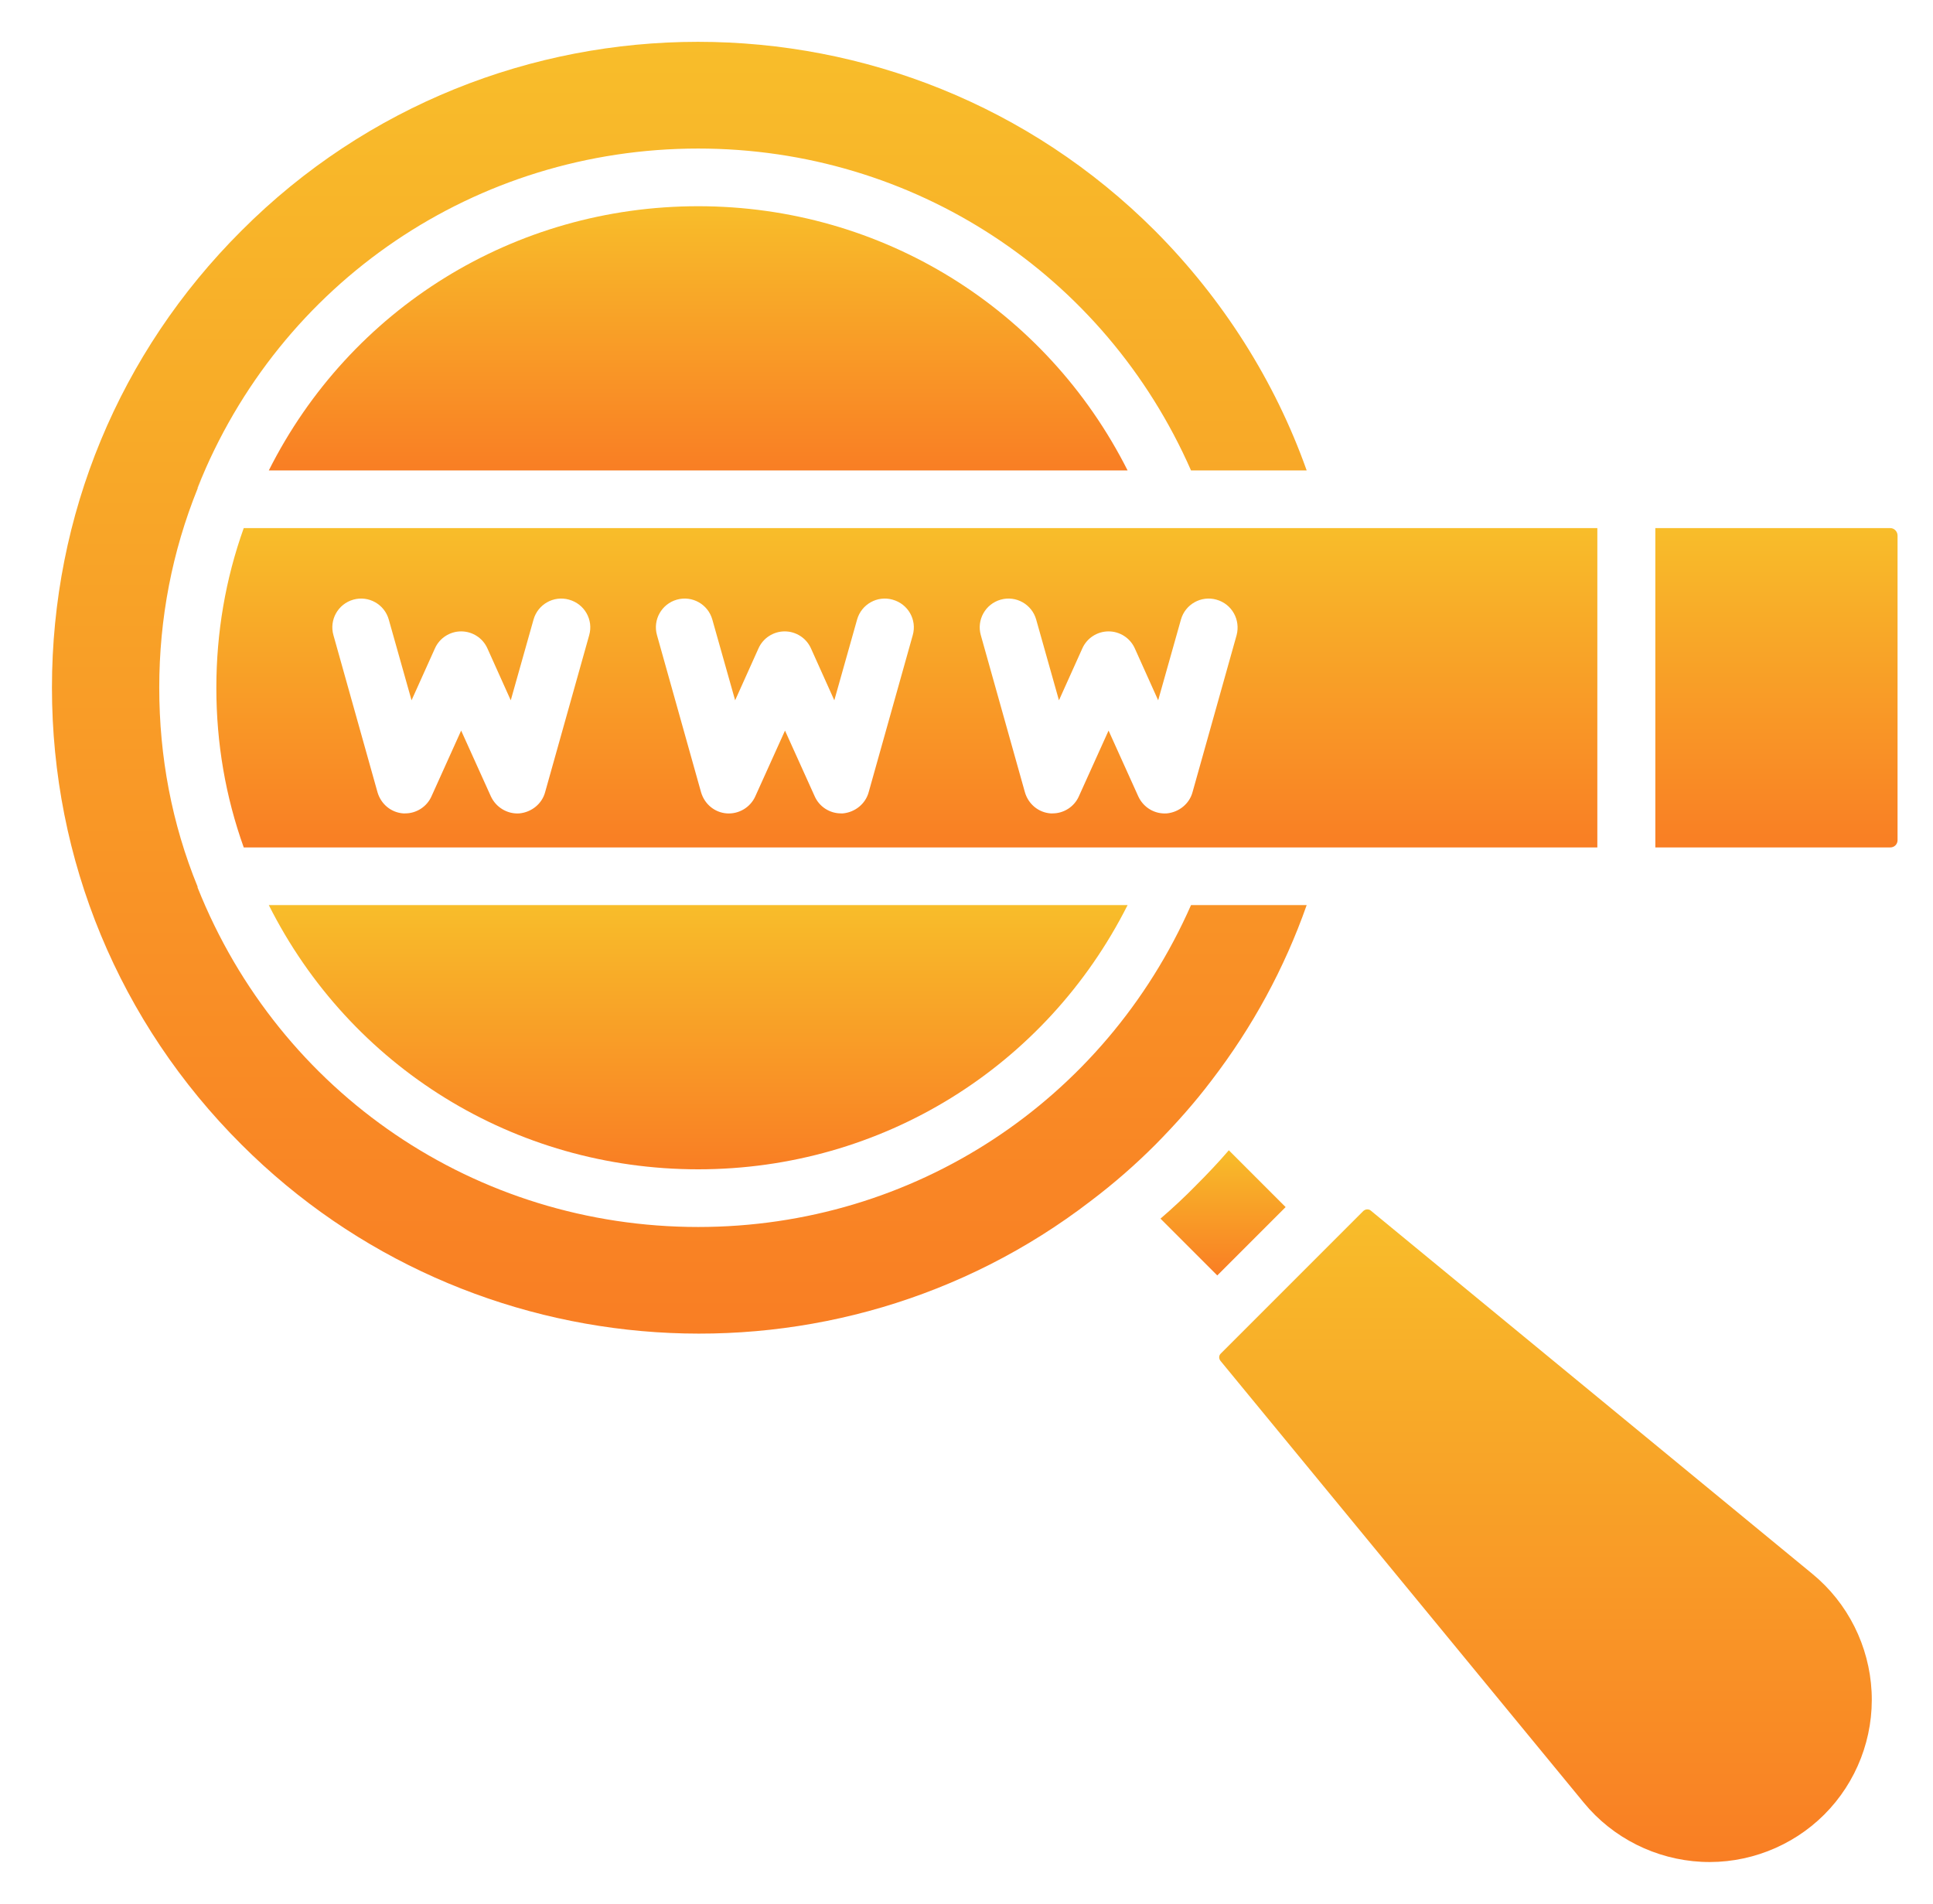
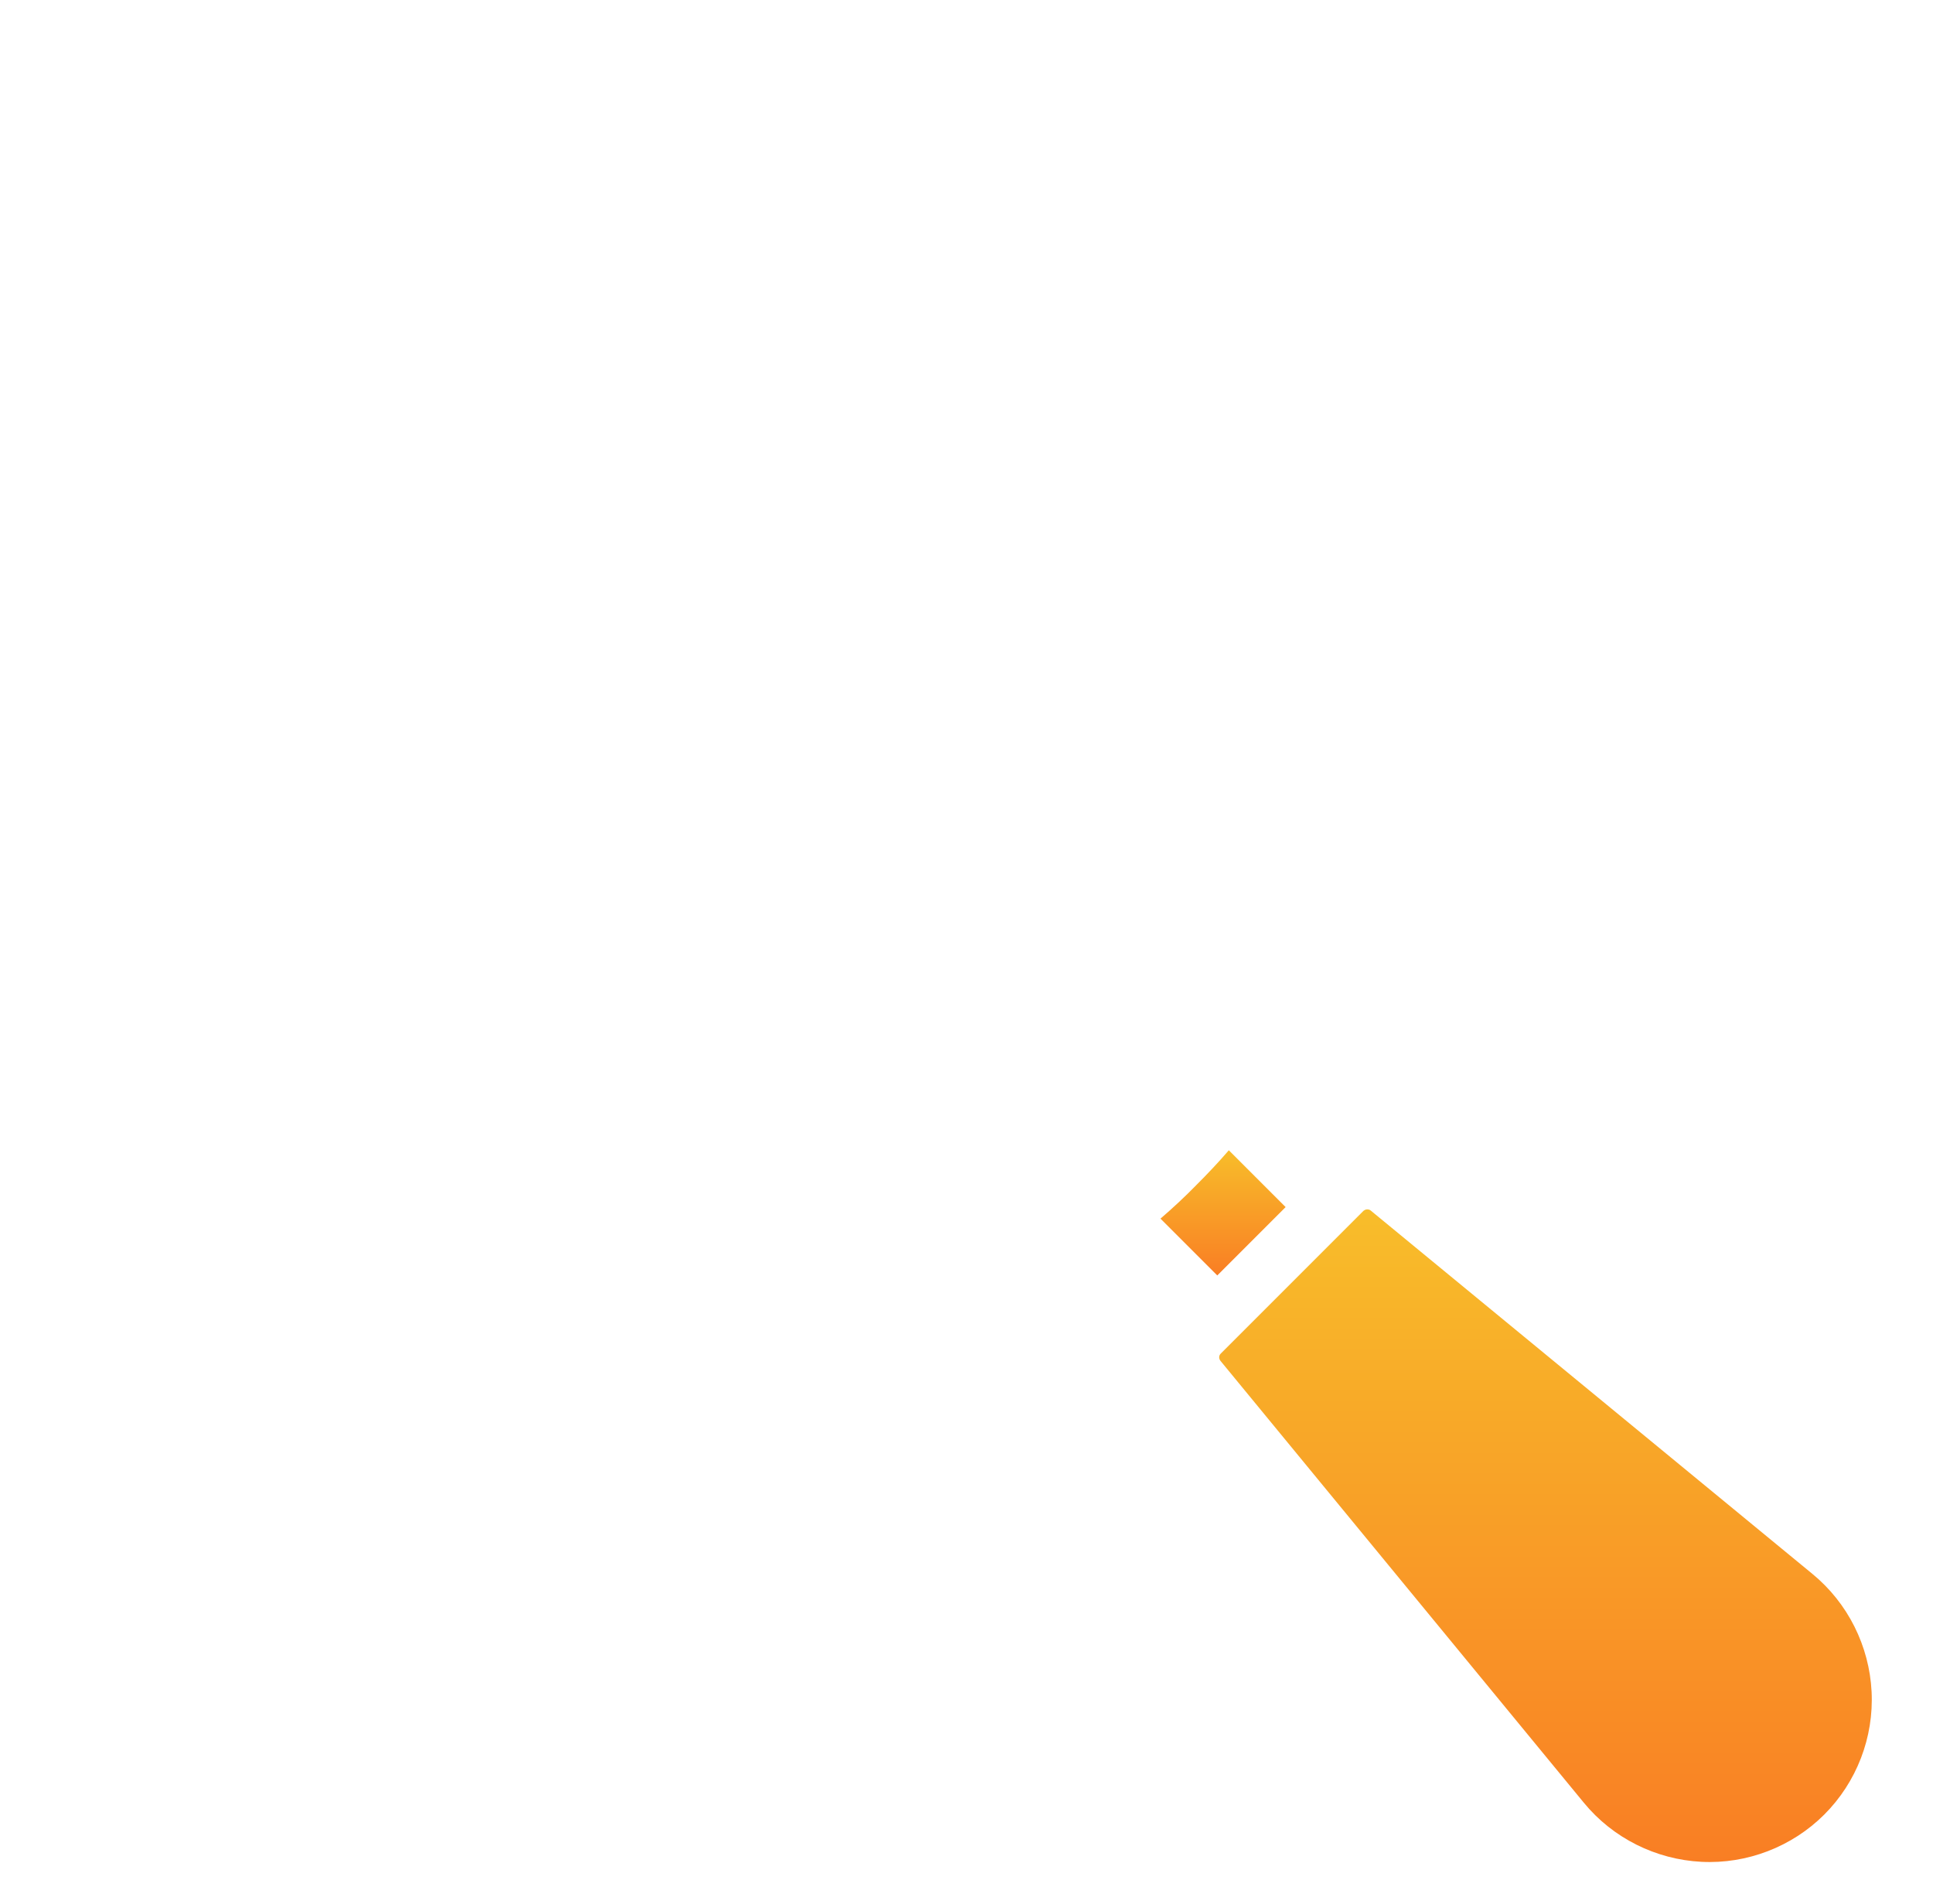
<svg xmlns="http://www.w3.org/2000/svg" width="65" height="64" viewBox="0 0 65 64" fill="none">
  <path d="M41.621 44.936L41.049 45.508C40.981 45.576 40.981 45.673 41.039 45.75L53.258 60.606C54.237 61.799 55.682 62.516 57.214 62.594C58.746 62.672 60.259 62.09 61.345 61.004C62.431 59.918 63.013 58.414 62.935 56.873C62.858 55.341 62.14 53.896 60.947 52.916L46.092 40.698C46.062 40.669 46.014 40.659 45.975 40.659C45.927 40.659 45.888 40.679 45.849 40.708L45.277 41.28L41.621 44.936Z" fill="url(#paint0_linear_74_125)" />
-   <path d="M53.713 17.755H45.267H39.42H8.196C7.585 19.462 7.275 21.265 7.275 23.127C7.275 24.989 7.585 26.783 8.196 28.49H39.401H45.267H53.713V17.755ZM19.813 21.353L18.329 26.638C18.223 27.026 17.873 27.307 17.466 27.346C17.069 27.375 16.681 27.151 16.506 26.773L15.507 24.562L14.509 26.773C14.353 27.122 14.004 27.346 13.626 27.346C13.607 27.346 13.578 27.346 13.558 27.346C13.151 27.316 12.812 27.035 12.695 26.638L11.212 21.353C11.066 20.839 11.367 20.305 11.881 20.16C12.395 20.015 12.928 20.315 13.073 20.829L13.839 23.544L14.625 21.799C14.78 21.45 15.129 21.227 15.507 21.227C15.886 21.227 16.235 21.45 16.39 21.799L17.175 23.544L17.941 20.829C18.087 20.315 18.62 20.015 19.134 20.16C19.658 20.305 19.958 20.839 19.813 21.353ZM30.693 21.353L29.209 26.638C29.102 27.026 28.753 27.307 28.346 27.346C28.327 27.346 28.298 27.346 28.278 27.346C27.9 27.346 27.551 27.122 27.396 26.773L26.397 24.562L25.398 26.773C25.233 27.142 24.846 27.375 24.438 27.346C24.031 27.316 23.692 27.035 23.575 26.638L22.092 21.353C21.946 20.839 22.247 20.305 22.761 20.16C23.275 20.015 23.808 20.315 23.953 20.829L24.72 23.544L25.505 21.799C25.66 21.45 26.009 21.227 26.387 21.227C26.765 21.227 27.115 21.45 27.27 21.799L28.055 23.544L28.821 20.829C28.967 20.315 29.5 20.015 30.014 20.16C30.538 20.305 30.838 20.839 30.693 21.353ZM41.583 21.353L40.099 26.638C39.992 27.026 39.643 27.307 39.236 27.346C38.829 27.375 38.45 27.151 38.276 26.773L37.277 24.562L36.278 26.773C36.123 27.122 35.774 27.346 35.396 27.346C35.376 27.346 35.347 27.346 35.328 27.346C34.921 27.316 34.581 27.035 34.465 26.638L32.981 21.353C32.836 20.839 33.136 20.305 33.65 20.16C34.164 20.015 34.698 20.315 34.843 20.829L35.609 23.544L36.395 21.799C36.55 21.45 36.899 21.227 37.277 21.227C37.655 21.227 38.004 21.45 38.16 21.799L38.945 23.544L39.711 20.829C39.856 20.315 40.39 20.015 40.904 20.16C41.427 20.305 41.718 20.839 41.583 21.353Z" fill="url(#paint1_linear_74_125)" />
-   <path d="M23.478 39.312C29.655 39.312 35.173 35.869 37.917 30.429H9.039C11.774 35.869 17.292 39.312 23.478 39.312Z" fill="url(#paint2_linear_74_125)" />
  <path d="M40.215 39.855C39.837 40.242 39.44 40.611 39.023 40.97L40.933 42.88L43.231 40.582L41.321 38.672C40.972 39.079 40.603 39.467 40.215 39.855Z" fill="url(#paint3_linear_74_125)" />
-   <path d="M23.478 6.933C17.292 6.933 11.774 10.376 9.039 15.816H37.917C35.173 10.376 29.655 6.933 23.478 6.933Z" fill="url(#paint4_linear_74_125)" />
-   <path d="M23.478 41.251C16.012 41.251 9.408 36.771 6.644 29.838C6.644 29.838 6.644 29.838 6.644 29.828C6.644 29.828 6.644 29.828 6.644 29.818C6.644 29.808 6.644 29.818 6.644 29.808C5.781 27.695 5.355 25.445 5.355 23.118C5.355 20.79 5.791 18.541 6.644 16.427C7.498 14.313 6.644 16.427 6.644 16.417C6.644 16.407 6.644 16.417 6.644 16.407C6.644 16.407 6.644 16.407 6.644 16.398C9.398 9.474 16.012 4.994 23.478 4.994C30.722 4.994 37.151 9.222 40.05 15.816H43.939C42.872 12.81 41.117 10.046 38.838 7.758C34.601 3.52 29.035 1.406 23.469 1.406C17.912 1.406 12.346 3.52 8.118 7.758C4.007 11.859 1.747 17.319 1.747 23.118C1.747 28.916 4.007 34.376 8.118 38.478C15.808 46.167 28.084 46.982 36.676 40.378C37.471 39.777 38.179 39.156 38.848 38.487C39.546 37.779 40.167 37.081 40.739 36.325C42.116 34.531 43.192 32.553 43.939 30.429H40.05C37.141 37.023 30.722 41.251 23.478 41.251Z" fill="url(#paint5_linear_74_125)" />
-   <path d="M63.566 17.755H55.663V28.49H63.566C63.701 28.49 63.808 28.383 63.808 28.247V18.007C63.808 17.872 63.701 17.755 63.566 17.755Z" fill="url(#paint6_linear_74_125)" />
  <defs>
    <linearGradient id="paint0_linear_74_125" x1="51.969" y1="40.659" x2="51.969" y2="62.601" gradientUnits="userSpaceOnUse">
      <stop stop-color="#F8BD2A" />
      <stop offset="1" stop-color="#F97E24" />
    </linearGradient>
    <linearGradient id="paint1_linear_74_125" x1="30.494" y1="17.755" x2="30.494" y2="28.49" gradientUnits="userSpaceOnUse">
      <stop stop-color="#F8BD2A" />
      <stop offset="1" stop-color="#F97E24" />
    </linearGradient>
    <linearGradient id="paint2_linear_74_125" x1="23.478" y1="30.429" x2="23.478" y2="39.312" gradientUnits="userSpaceOnUse">
      <stop stop-color="#F8BD2A" />
      <stop offset="1" stop-color="#F97E24" />
    </linearGradient>
    <linearGradient id="paint3_linear_74_125" x1="41.127" y1="38.672" x2="41.127" y2="42.88" gradientUnits="userSpaceOnUse">
      <stop stop-color="#F8BD2A" />
      <stop offset="1" stop-color="#F97E24" />
    </linearGradient>
    <linearGradient id="paint4_linear_74_125" x1="23.478" y1="6.933" x2="23.478" y2="15.816" gradientUnits="userSpaceOnUse">
      <stop stop-color="#F8BD2A" />
      <stop offset="1" stop-color="#F97E24" />
    </linearGradient>
    <linearGradient id="paint5_linear_74_125" x1="22.843" y1="1.406" x2="22.843" y2="44.836" gradientUnits="userSpaceOnUse">
      <stop stop-color="#F8BD2A" />
      <stop offset="1" stop-color="#F97E24" />
    </linearGradient>
    <linearGradient id="paint6_linear_74_125" x1="59.735" y1="17.755" x2="59.735" y2="28.49" gradientUnits="userSpaceOnUse">
      <stop stop-color="#F8BD2A" />
      <stop offset="1" stop-color="#F97E24" />
    </linearGradient>
  </defs>
</svg>